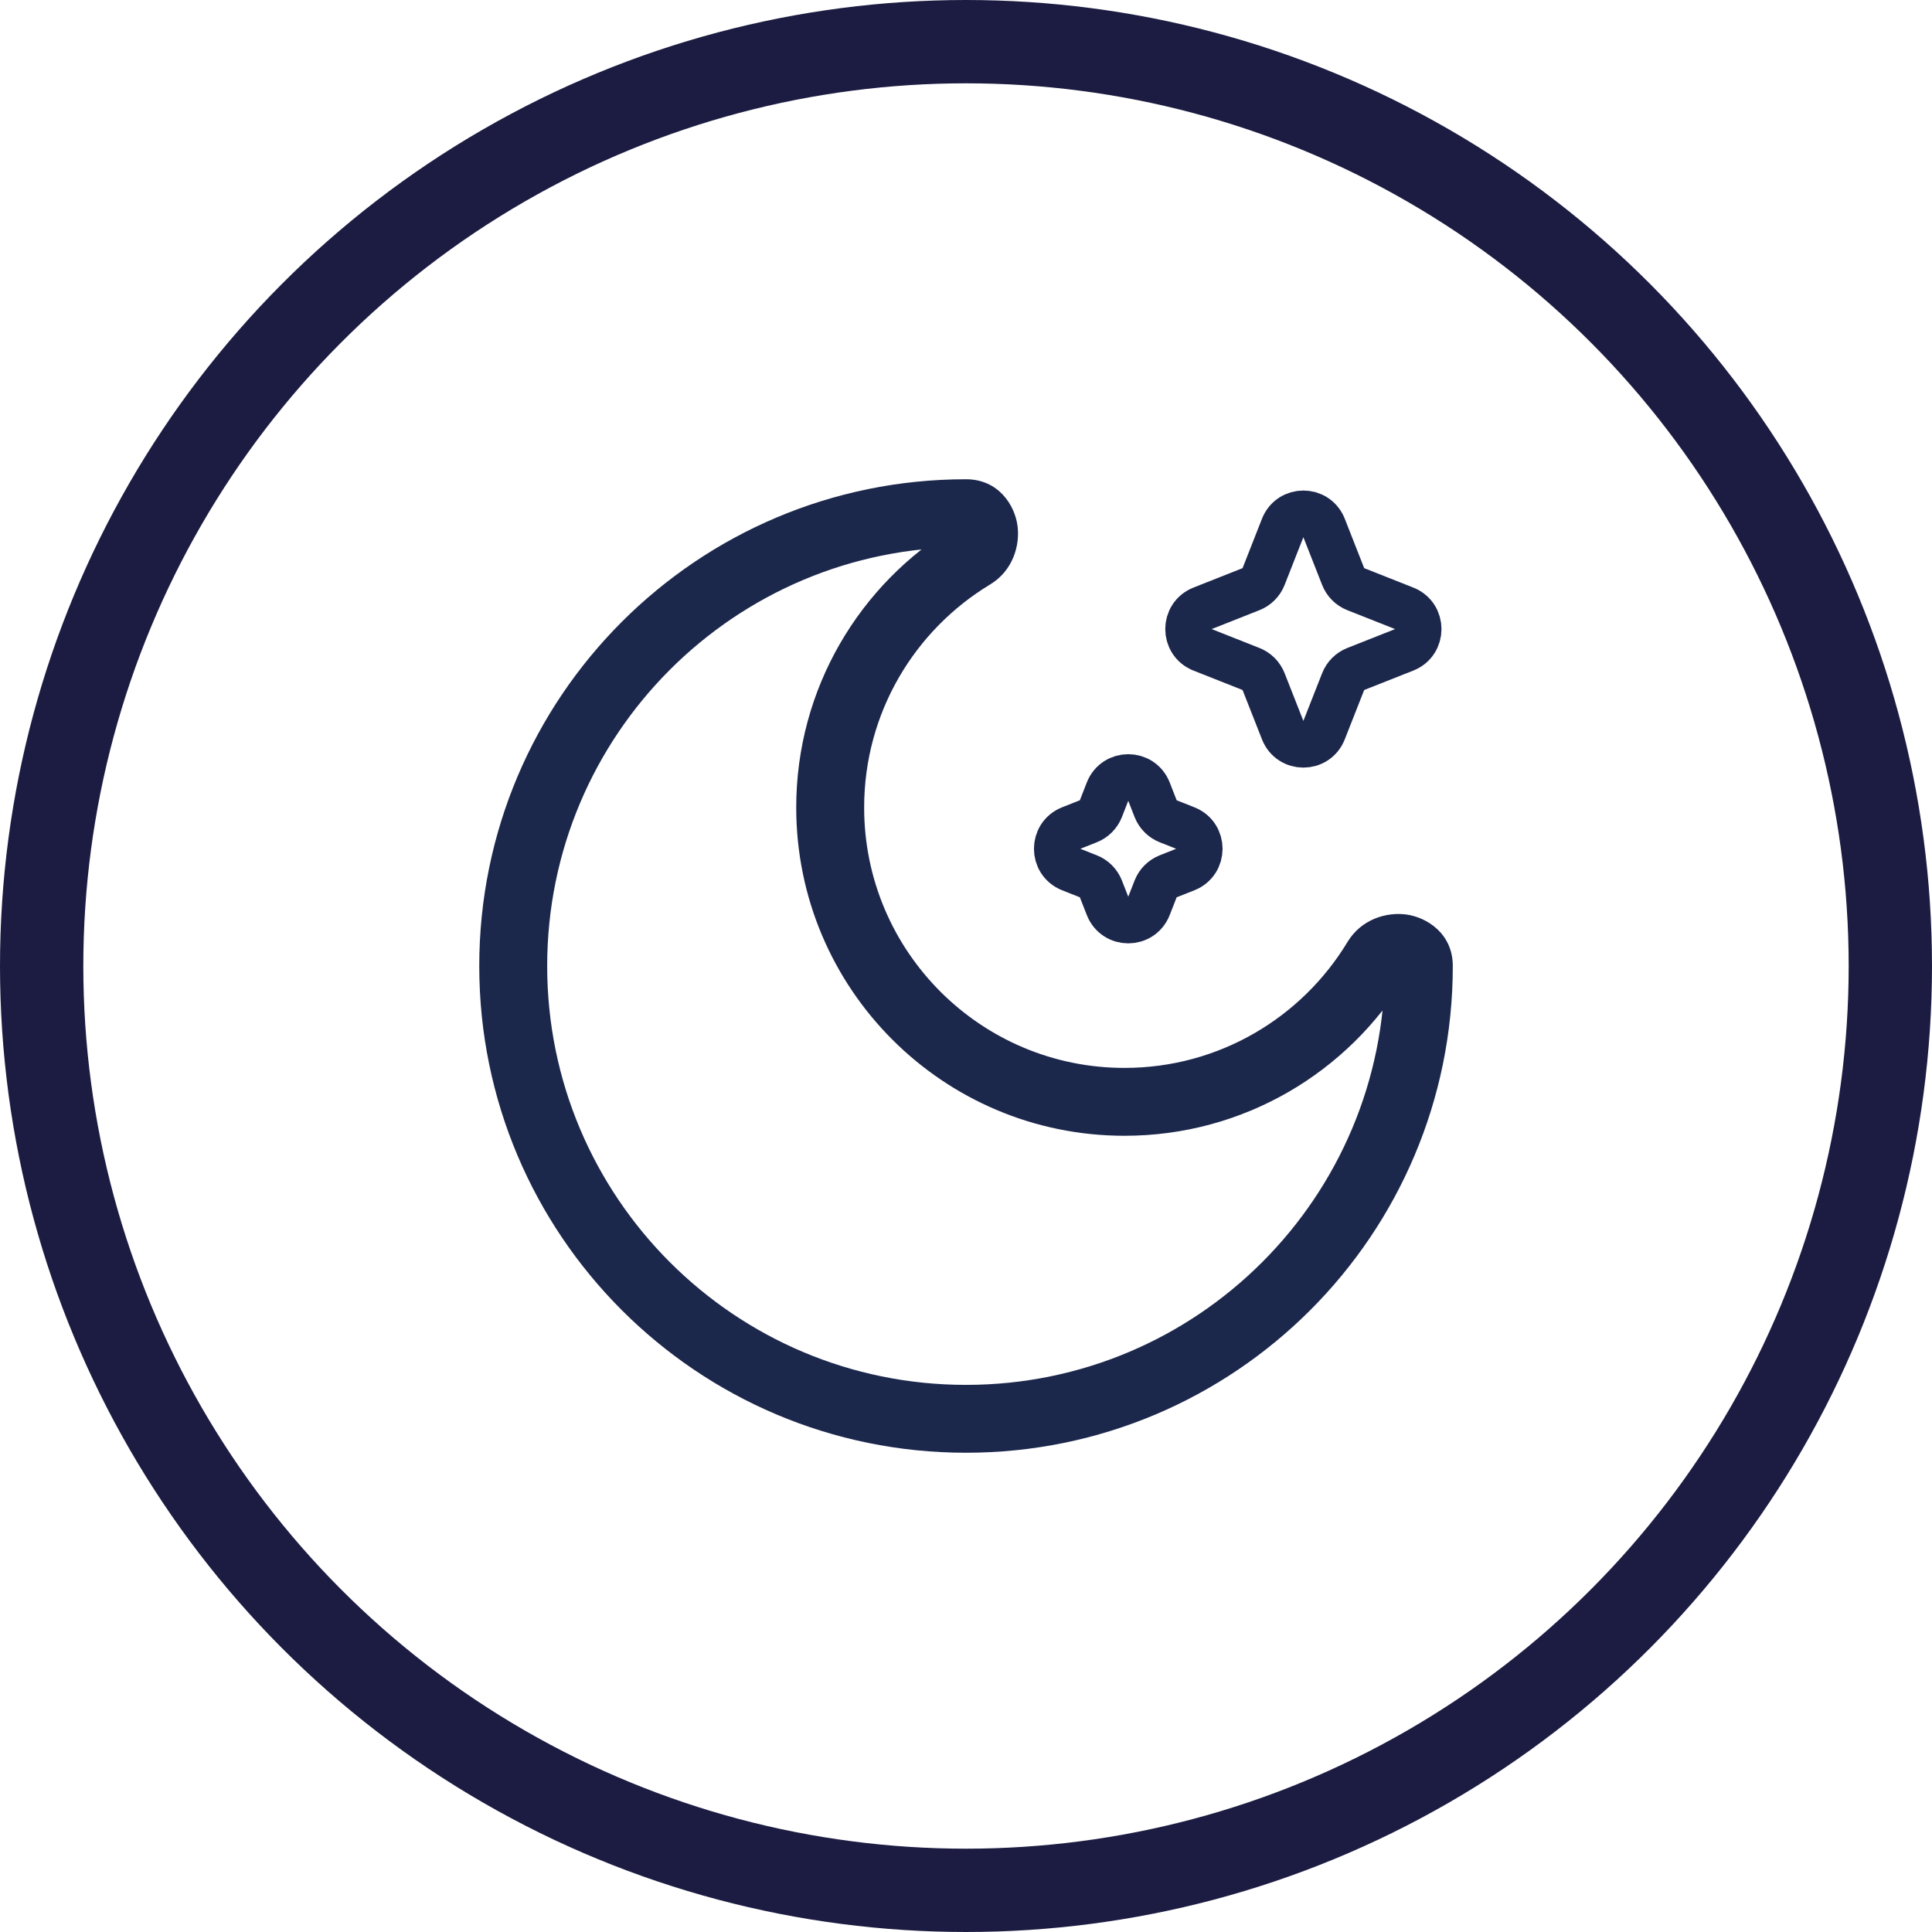
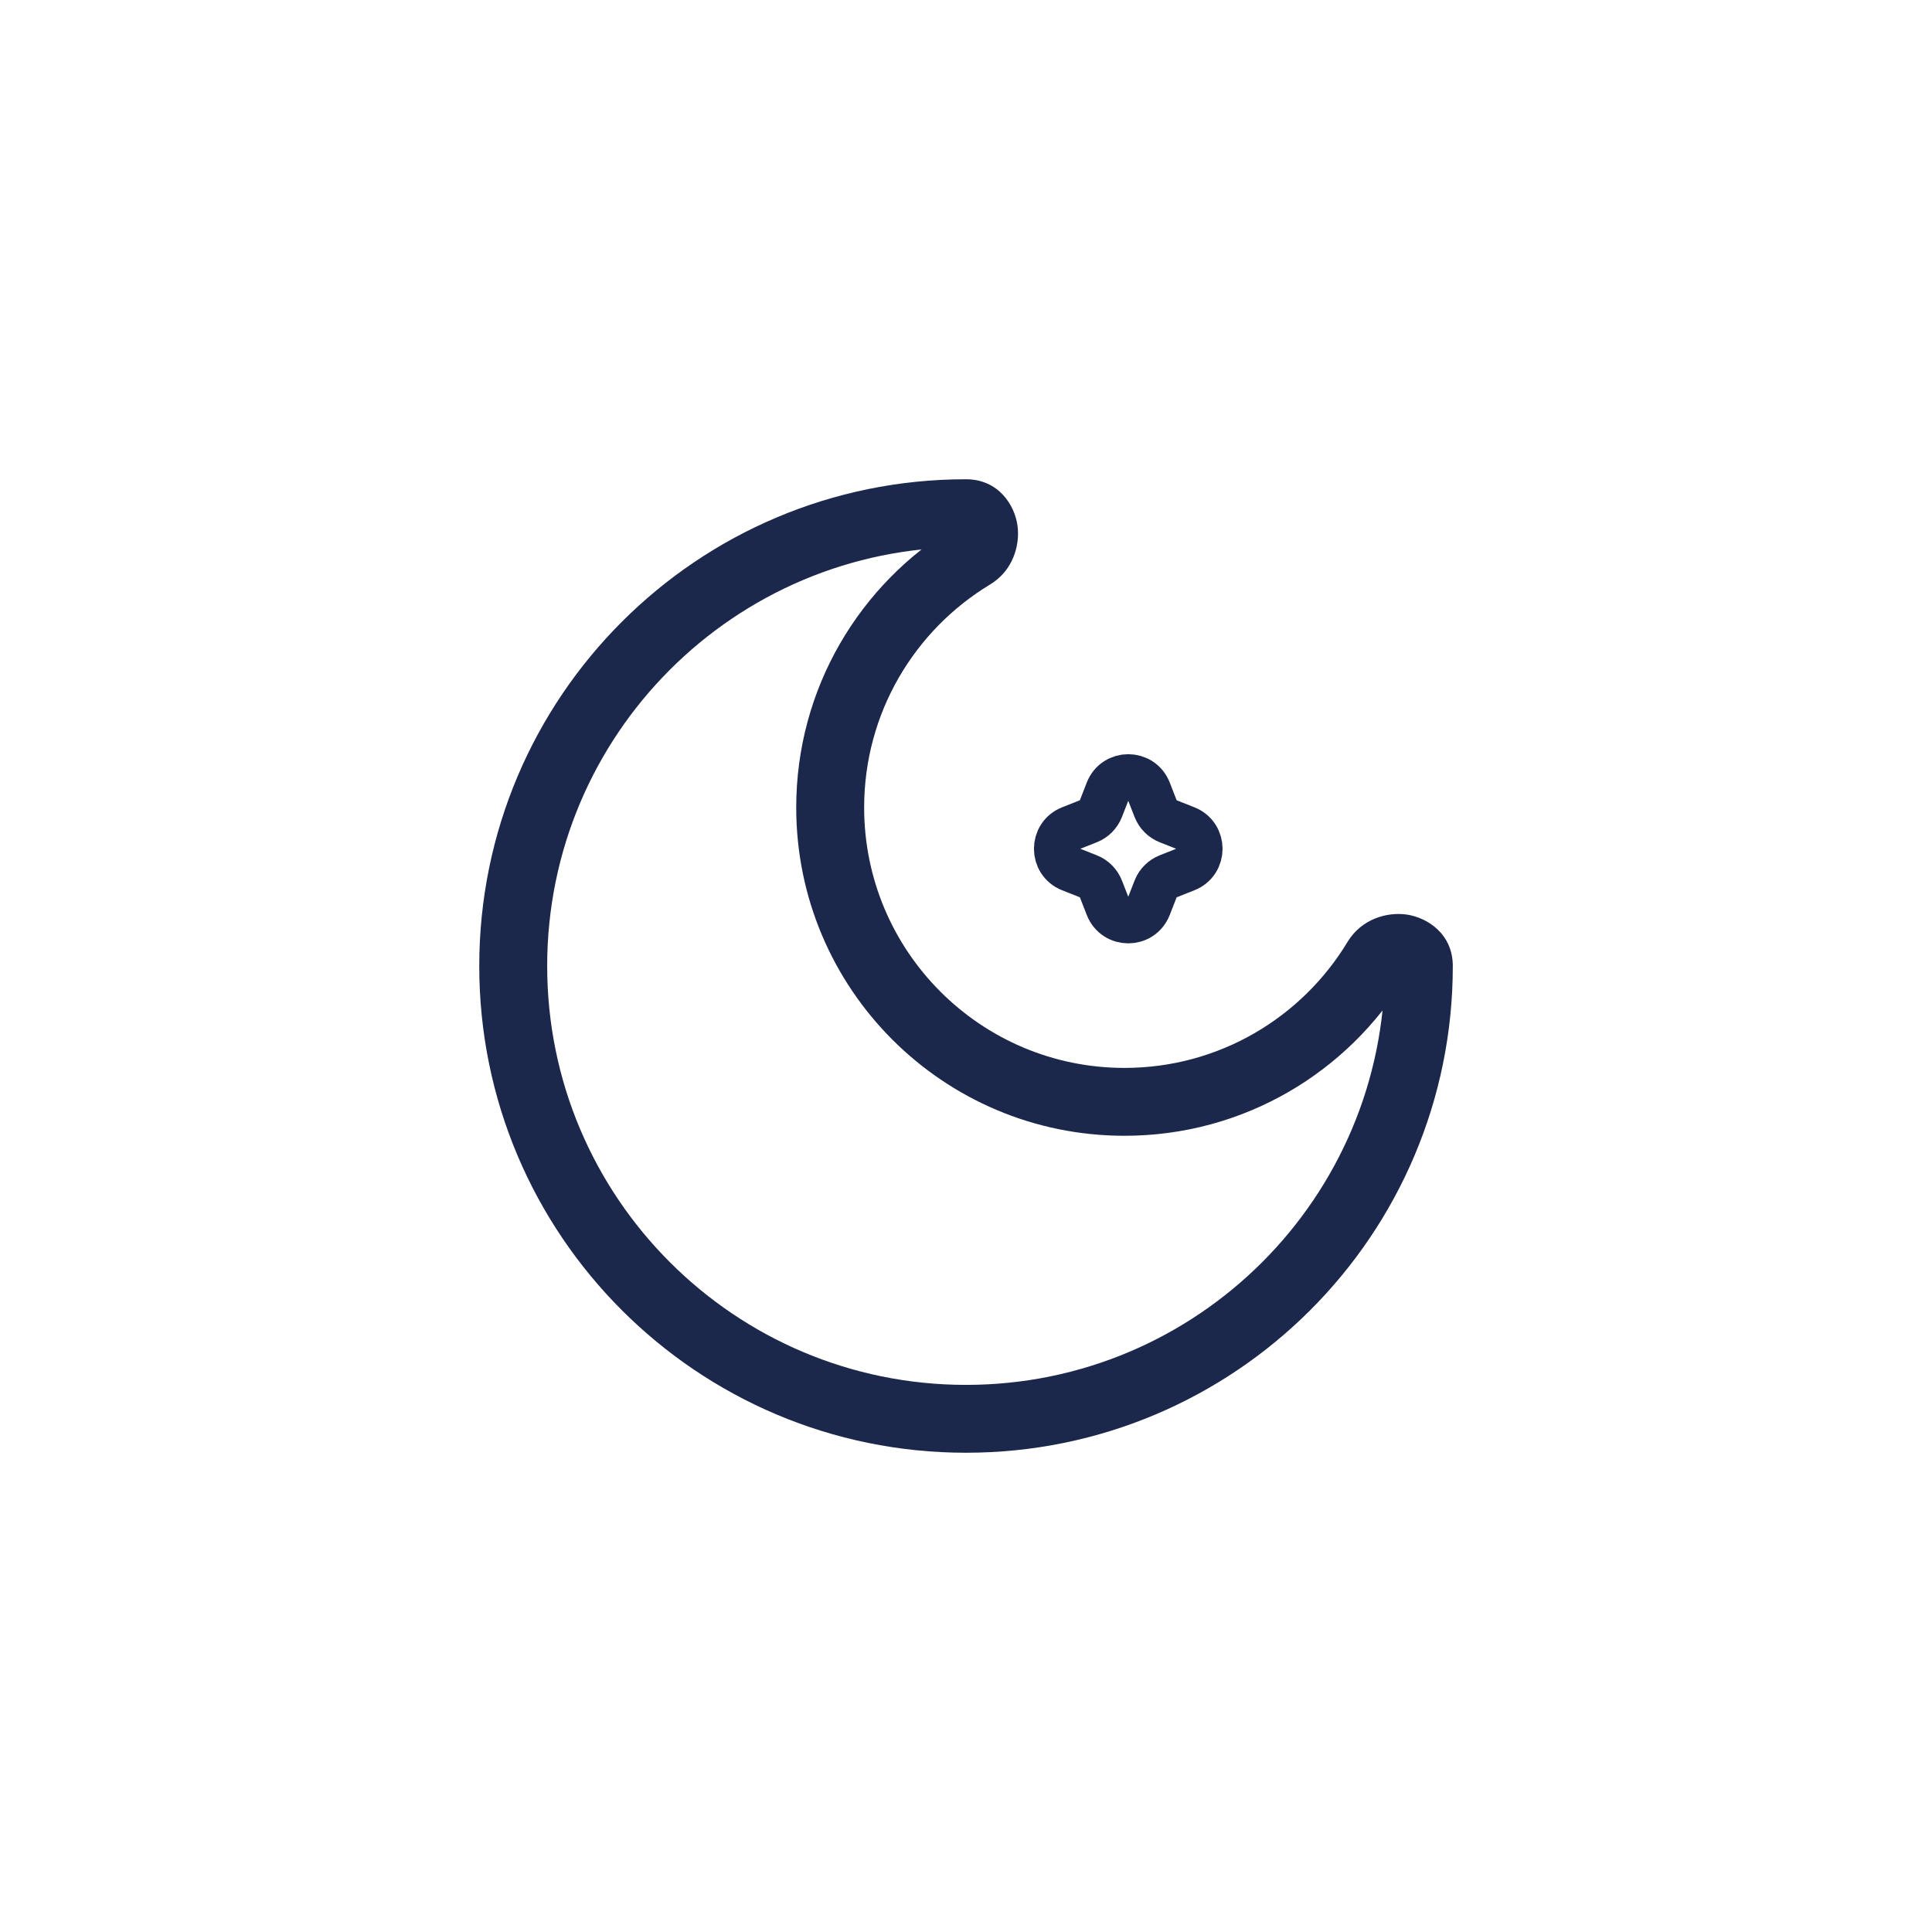
<svg xmlns="http://www.w3.org/2000/svg" fill="none" viewBox="0 0 32 32" height="32" width="32">
  <g clip-path="url(#clip0_3_72)">
-     <path stroke-width="0.75" stroke="#1C274C" d="M21.925 8.73C21.805 8.423 21.371 8.423 21.251 8.73L20.928 9.552C20.891 9.646 20.817 9.72 20.724 9.757L19.905 10.081C19.599 10.202 19.599 10.637 19.905 10.758L20.724 11.082C20.817 11.119 20.891 11.193 20.928 11.287L21.251 12.108C21.371 12.416 21.805 12.416 21.925 12.108L22.248 11.287C22.285 11.193 22.359 11.119 22.452 11.082L23.271 10.758C23.577 10.637 23.577 10.202 23.271 10.081L22.452 9.757C22.359 9.72 22.285 9.646 22.248 9.552L21.925 8.73Z" />
    <path stroke-width="0.75" stroke="#1C274C" d="M19.025 13.097C18.904 12.79 18.471 12.79 18.35 13.097L18.233 13.397C18.196 13.49 18.122 13.565 18.028 13.602L17.73 13.72C17.424 13.841 17.424 14.276 17.73 14.397L18.028 14.515C18.122 14.552 18.196 14.626 18.233 14.72L18.35 15.019C18.471 15.327 18.904 15.327 19.025 15.019L19.142 14.72C19.179 14.626 19.253 14.552 19.347 14.515L19.645 14.397C19.951 14.276 19.951 13.841 19.645 13.72L19.347 13.602C19.253 13.565 19.179 13.49 19.142 13.397L19.025 13.097Z" />
    <path fill="#1C274C" d="M22.938 16C22.938 19.831 19.832 22.938 16 22.938V24.062C20.453 24.062 24.063 20.453 24.063 16H22.938ZM16 22.938C12.169 22.938 9.063 19.831 9.063 16H7.938C7.938 20.453 11.548 24.062 16 24.062V22.938ZM9.063 16C9.063 12.168 12.169 9.062 16 9.062V7.938C11.548 7.938 7.938 11.547 7.938 16H9.063ZM18.625 17.688C16.244 17.688 14.313 15.757 14.313 13.375H13.188C13.188 16.378 15.622 18.812 18.625 18.812V17.688ZM22.319 15.602C21.563 16.853 20.192 17.688 18.625 17.688V18.812C20.602 18.812 22.331 17.758 23.282 16.183L22.319 15.602ZM14.313 13.375C14.313 11.809 15.147 10.437 16.399 9.681L15.817 8.718C14.242 9.669 13.188 11.399 13.188 13.375H14.313ZM16 9.062C15.934 9.062 15.856 9.033 15.8 8.974C15.752 8.924 15.741 8.877 15.738 8.858C15.735 8.834 15.736 8.767 15.817 8.718L16.399 9.681C16.776 9.453 16.897 9.035 16.853 8.707C16.807 8.366 16.538 7.938 16 7.938V9.062ZM23.282 16.183C23.234 16.264 23.166 16.265 23.143 16.262C23.124 16.26 23.076 16.249 23.027 16.201C22.968 16.144 22.938 16.066 22.938 16H24.063C24.063 15.463 23.634 15.194 23.293 15.147C22.965 15.103 22.547 15.224 22.319 15.602L23.282 16.183Z" />
  </g>
-   <circle stroke-width="1.38" stroke="#1C1C42" r="15.31" cy="16" cx="16" />
  <defs>
    <clipPath id="clip0_3_72">
      <rect transform="translate(7 7)" fill="white" height="18" width="18" />
    </clipPath>
  </defs>
</svg>